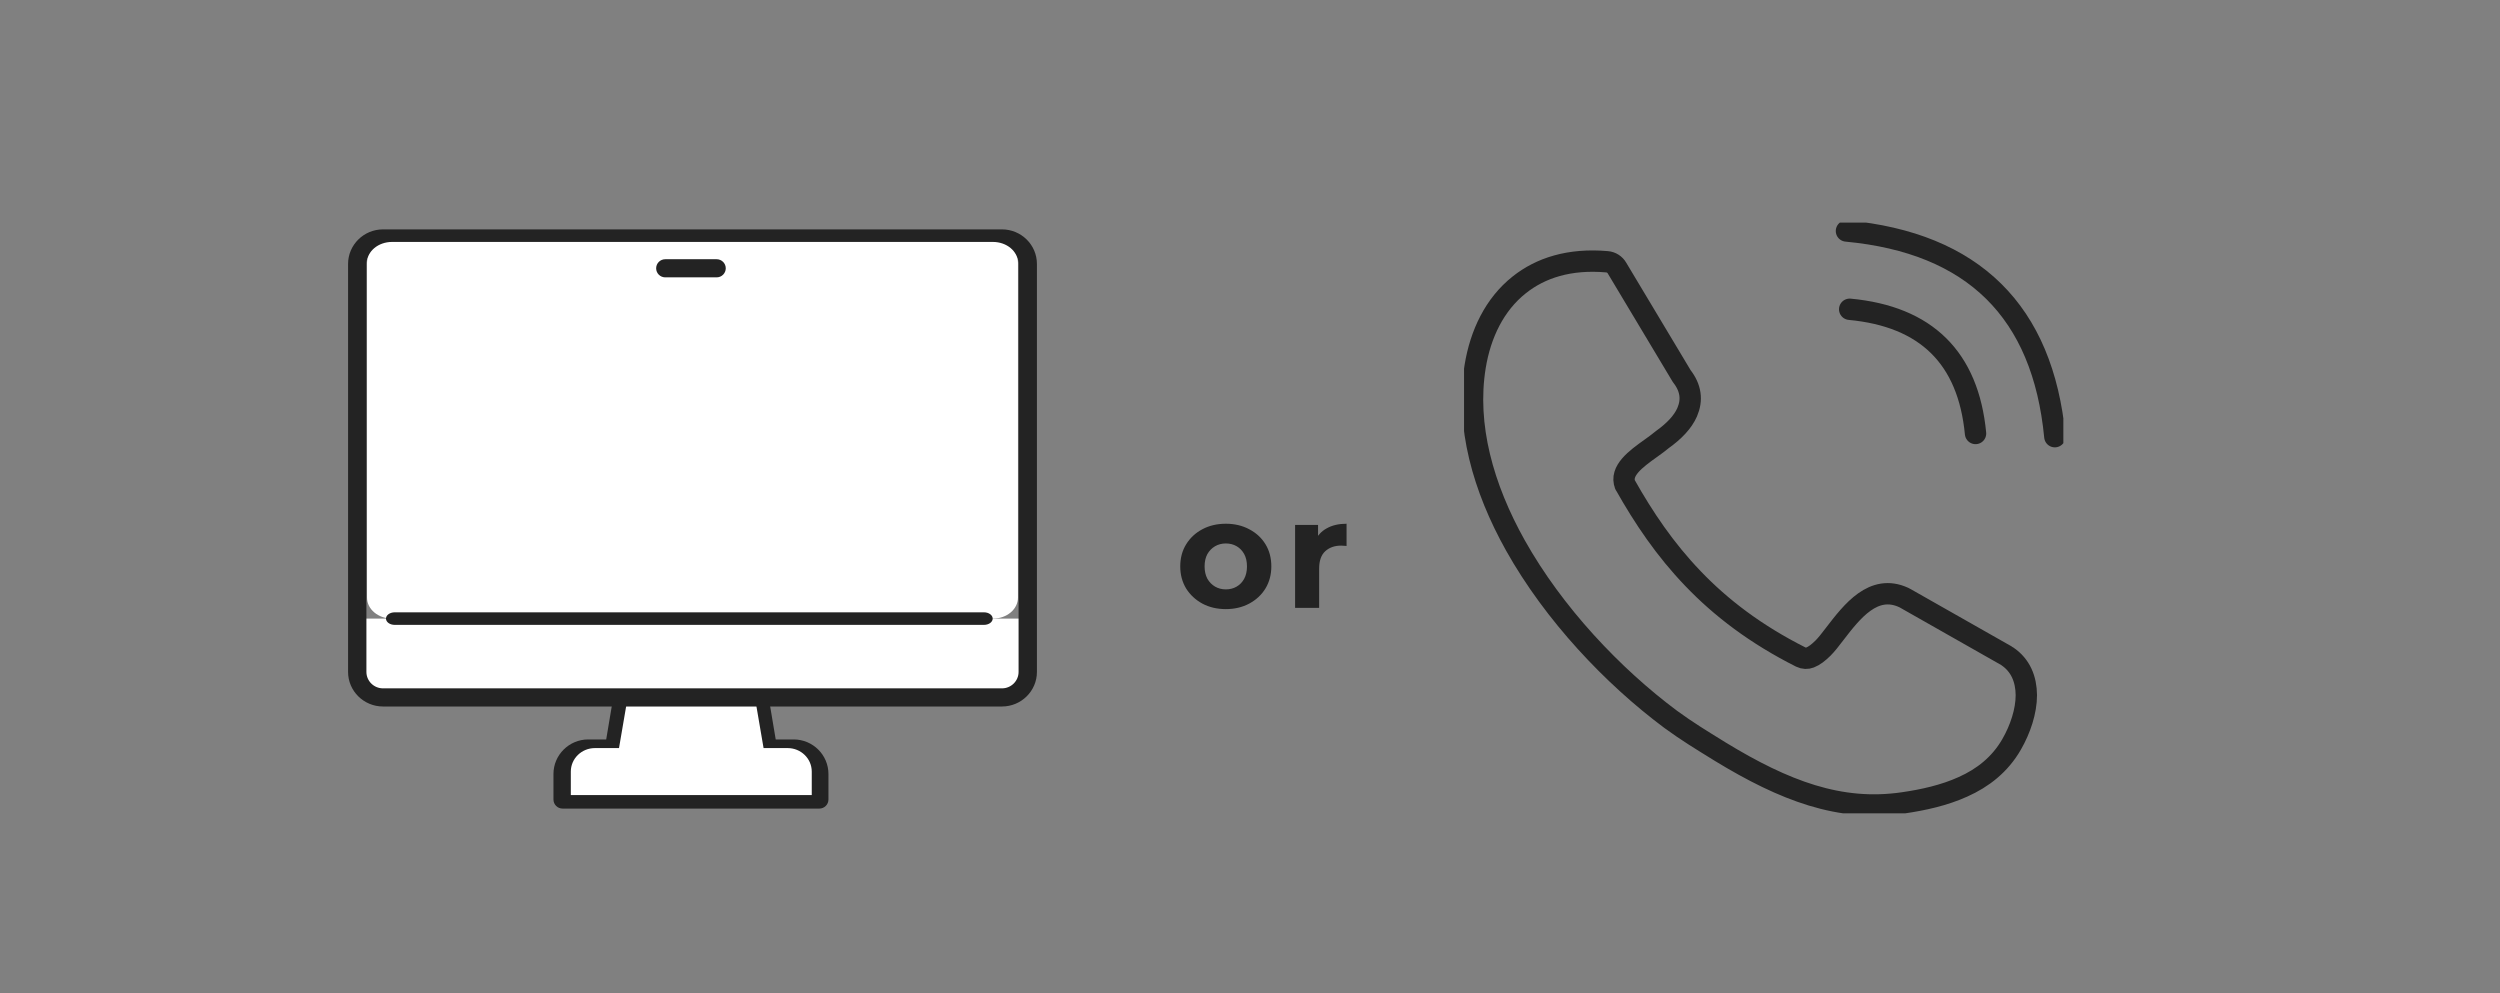
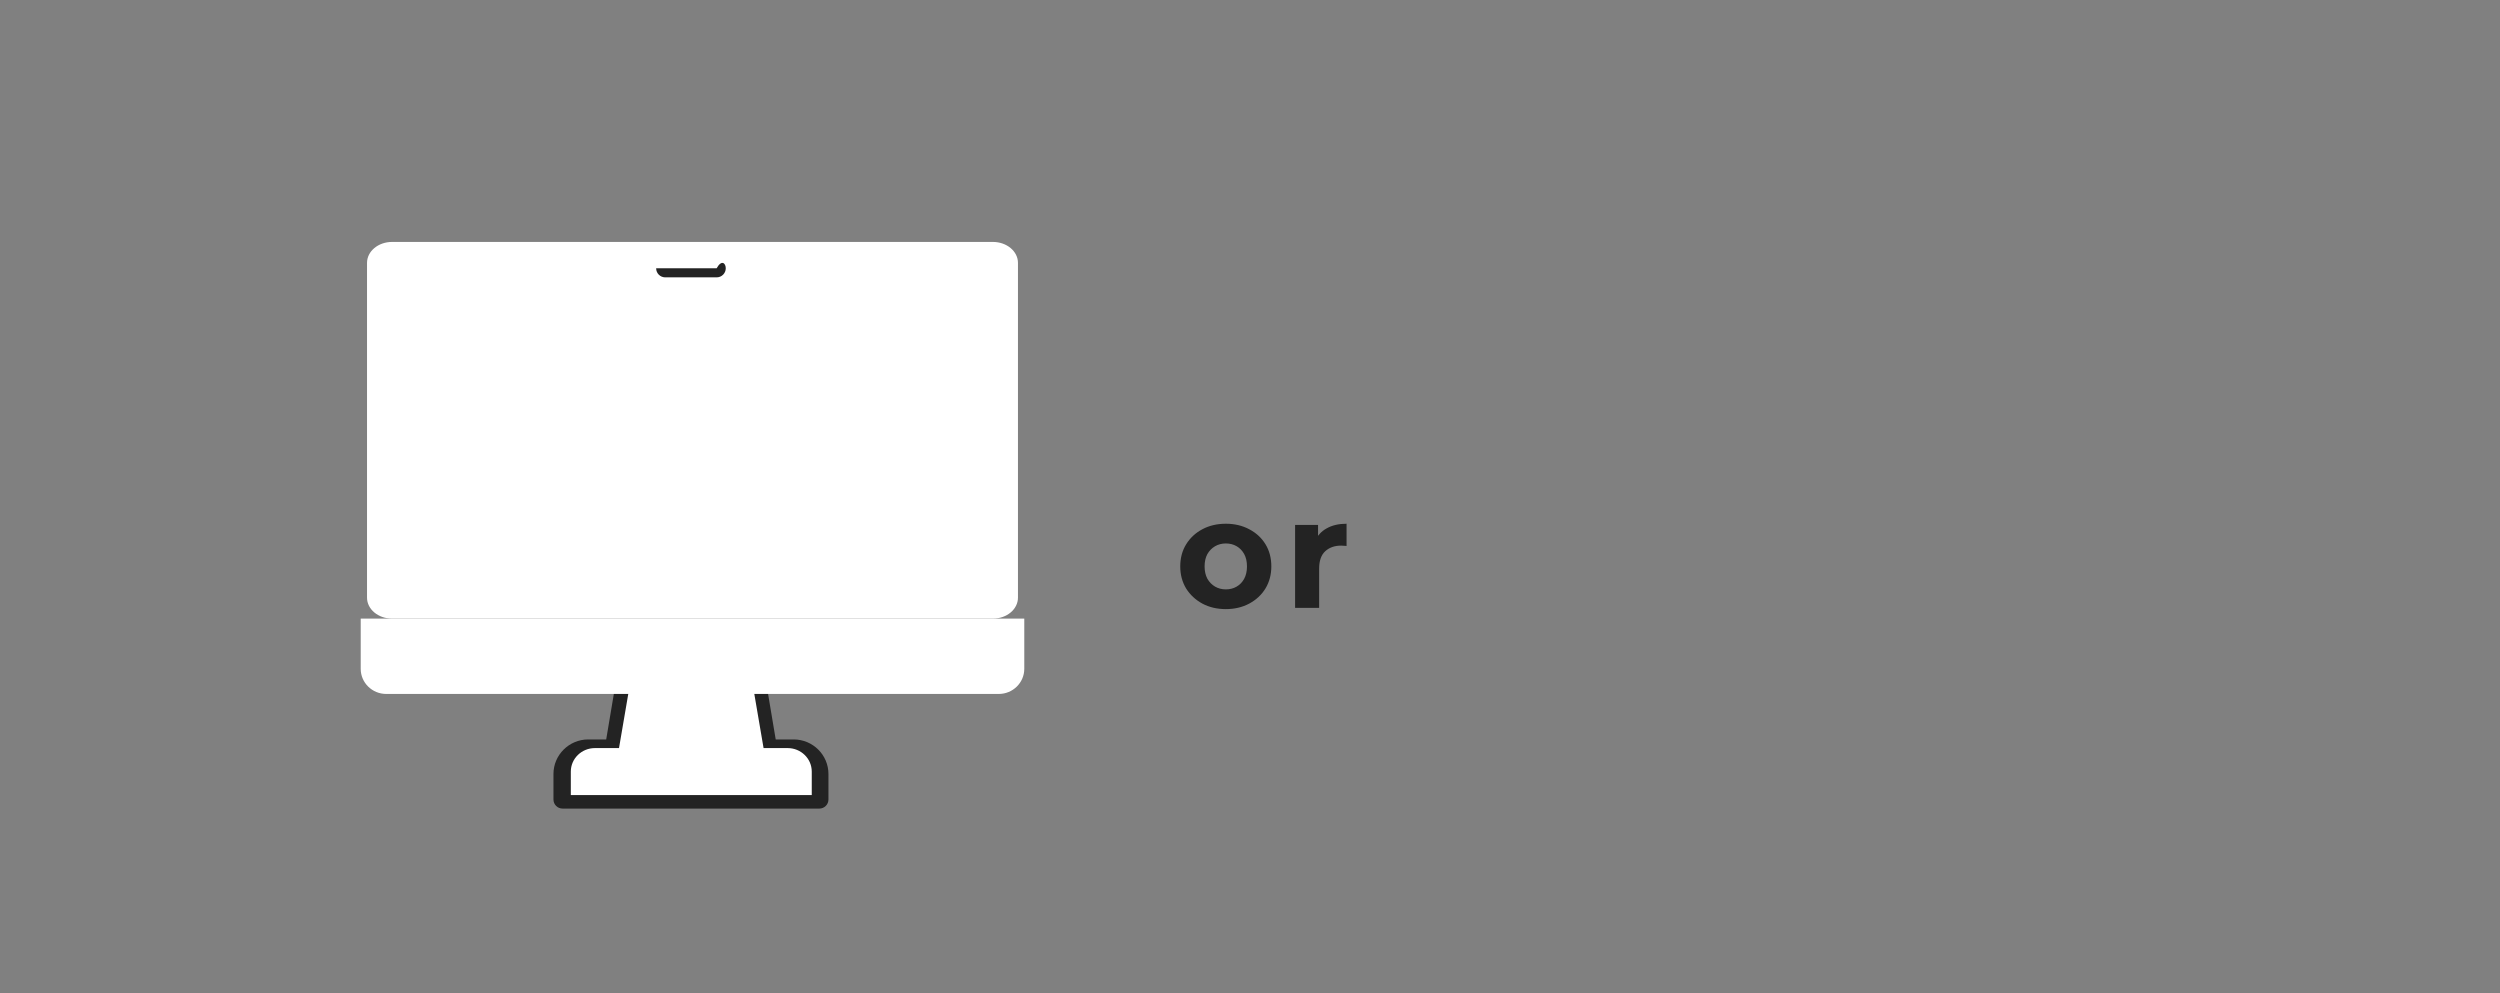
<svg xmlns="http://www.w3.org/2000/svg" width="292" height="116" viewBox="0 0 292 116" fill="none">
  <rect x="0" y="0" width="292" height="116" fill="#808080" stroke="none" />
  <path d="M95.697 94.443H65.71C65.121 94.443 64.644 93.969 64.644 93.383V90.404C64.644 88.177 66.467 86.366 68.709 86.366H70.804L72.155 78.315C72.24 77.804 72.685 77.43 73.207 77.43H88.2C88.722 77.43 89.166 77.804 89.252 78.315L90.603 86.366H92.698C94.94 86.366 96.763 88.177 96.763 90.404V93.383C96.763 93.969 96.286 94.443 95.697 94.443ZM66.777 92.324H94.63V90.404C94.63 89.346 93.763 88.485 92.698 88.485H89.699C89.178 88.485 88.733 88.111 88.647 87.6L87.296 79.549H74.11L72.759 87.6C72.674 88.111 72.228 88.485 71.707 88.485H68.708C67.643 88.485 66.776 89.346 66.776 90.404V92.324H66.777Z" fill="#232323" />
  <path d="M89.185 87.376L87.778 79.148H73.707L72.3 87.376H69.486C67.932 87.376 66.672 88.604 66.672 90.119V92.862H94.813V90.119C94.813 88.604 93.553 87.376 91.999 87.376H89.185Z" fill="white" />
  <path d="M42.131 72.254H119.636V78.12C119.636 79.739 118.301 81.053 116.655 81.053H45.112C43.466 81.053 42.131 79.739 42.131 78.12V72.254Z" fill="white" />
-   <path d="M117.029 82.519H44.738C42.486 82.519 40.654 80.708 40.654 78.481V30.829C40.654 28.602 42.486 26.791 44.738 26.791H117.029C119.281 26.791 121.113 28.602 121.113 30.829V78.481C121.113 80.708 119.281 82.519 117.029 82.519ZM44.738 28.91C43.668 28.91 42.797 29.77 42.797 30.829V78.481C42.797 79.539 43.668 80.4 44.738 80.4H117.029C118.099 80.4 118.97 79.539 118.97 78.481V30.829C118.97 29.77 118.099 28.91 117.029 28.91H44.738Z" fill="#232323" />
  <path d="M115.974 28.258H45.793C44.178 28.258 42.869 29.352 42.869 30.702V69.809C42.869 71.159 44.178 72.254 45.793 72.254H115.974C117.589 72.254 118.898 71.159 118.898 69.809V30.702C118.898 29.352 117.589 28.258 115.974 28.258Z" fill="white" />
-   <path d="M83.702 32.396H77.705C77.115 32.396 76.638 31.922 76.638 31.337C76.638 30.752 77.115 30.277 77.705 30.277H83.702C84.292 30.277 84.769 30.752 84.769 31.337C84.769 31.922 84.292 32.396 83.702 32.396Z" fill="#232323" />
-   <path d="M114.925 72.986H46.103C45.54 72.986 45.083 72.658 45.083 72.253C45.083 71.848 45.54 71.519 46.103 71.519H114.926C115.489 71.519 115.946 71.848 115.946 72.253C115.946 72.658 115.489 72.986 114.926 72.986H114.925Z" fill="#232323" />
+   <path d="M83.702 32.396H77.705C77.115 32.396 76.638 31.922 76.638 31.337H83.702C84.292 30.277 84.769 30.752 84.769 31.337C84.769 31.922 84.292 32.396 83.702 32.396Z" fill="#232323" />
  <g clip-path="url(#clip0_2027_3215)">
-     <path d="M189.806 56.605C191.979 60.472 194.483 64.187 197.742 67.579C201.005 70.988 205.062 74.09 210.32 76.738C210.709 76.926 211.079 76.926 211.409 76.797C211.91 76.608 212.418 76.201 212.919 75.706C213.308 75.322 213.793 74.71 214.298 74.039C216.317 71.415 218.821 68.16 222.354 69.788C222.429 69.823 222.493 69.866 222.568 69.901L234.351 76.589C234.387 76.608 234.427 76.648 234.467 76.667C236.021 77.722 236.66 79.35 236.676 81.19C236.676 83.064 235.977 85.175 234.948 86.955C233.592 89.309 231.589 90.866 229.284 91.897C227.091 92.894 224.647 93.431 222.298 93.772C218.61 94.309 215.156 93.968 211.627 92.894C208.174 91.838 204.697 90.097 200.897 87.779L200.615 87.603C198.871 86.528 196.987 85.379 195.143 84.025C188.375 78.985 181.484 71.706 176.997 63.7C173.234 56.974 171.175 49.714 172.3 42.795C172.92 39.002 174.569 35.554 177.442 33.276C179.946 31.283 183.32 30.193 187.687 30.573C188.188 30.608 188.637 30.899 188.872 31.322L196.422 43.924C197.527 45.34 197.666 46.737 197.062 48.141C196.562 49.29 195.552 50.345 194.169 51.337C193.764 51.679 193.279 52.028 192.77 52.392C191.077 53.601 189.162 55.001 189.818 56.644L189.802 56.605H189.806Z" stroke="#232323" stroke-width="2.494" stroke-linecap="round" stroke-linejoin="round" />
-     <path d="M216.042 36.123C224.992 36.962 229.892 41.798 230.743 50.631" stroke="#232323" stroke-width="2.494" stroke-linecap="round" stroke-linejoin="round" />
    <path d="M215.665 26.98C230.485 28.369 238.6 36.378 240.006 51.004" stroke="#232323" stroke-width="2.494" stroke-linecap="round" stroke-linejoin="round" />
  </g>
  <path d="M143.181 71.144C142.149 71.144 141.231 70.928 140.427 70.496C139.635 70.064 139.005 69.476 138.537 68.732C138.081 67.976 137.853 67.118 137.853 66.158C137.853 65.186 138.081 64.328 138.537 63.584C139.005 62.828 139.635 62.24 140.427 61.82C141.231 61.388 142.149 61.172 143.181 61.172C144.201 61.172 145.113 61.388 145.917 61.82C146.721 62.24 147.351 62.822 147.807 63.566C148.263 64.31 148.491 65.174 148.491 66.158C148.491 67.118 148.263 67.976 147.807 68.732C147.351 69.476 146.721 70.064 145.917 70.496C145.113 70.928 144.201 71.144 143.181 71.144ZM143.181 68.84C143.649 68.84 144.069 68.732 144.441 68.516C144.813 68.3 145.107 67.994 145.323 67.598C145.539 67.19 145.647 66.71 145.647 66.158C145.647 65.594 145.539 65.114 145.323 64.718C145.107 64.322 144.813 64.016 144.441 63.8C144.069 63.584 143.649 63.476 143.181 63.476C142.713 63.476 142.293 63.584 141.921 63.8C141.549 64.016 141.249 64.322 141.021 64.718C140.805 65.114 140.697 65.594 140.697 66.158C140.697 66.71 140.805 67.19 141.021 67.598C141.249 67.994 141.549 68.3 141.921 68.516C142.293 68.732 142.713 68.84 143.181 68.84ZM151.267 71V61.316H153.949V64.052L153.571 63.26C153.859 62.576 154.321 62.06 154.957 61.712C155.593 61.352 156.367 61.172 157.279 61.172V63.764C157.159 63.752 157.051 63.746 156.955 63.746C156.859 63.734 156.757 63.728 156.649 63.728C155.881 63.728 155.257 63.95 154.777 64.394C154.309 64.826 154.075 65.504 154.075 66.428V71H151.267Z" fill="#232323" />
  <defs>
    <clipPath id="clip0_2027_3215">
-       <rect width="70" height="69" fill="white" transform="translate(171 26)" />
-     </clipPath>
+       </clipPath>
  </defs>
</svg>